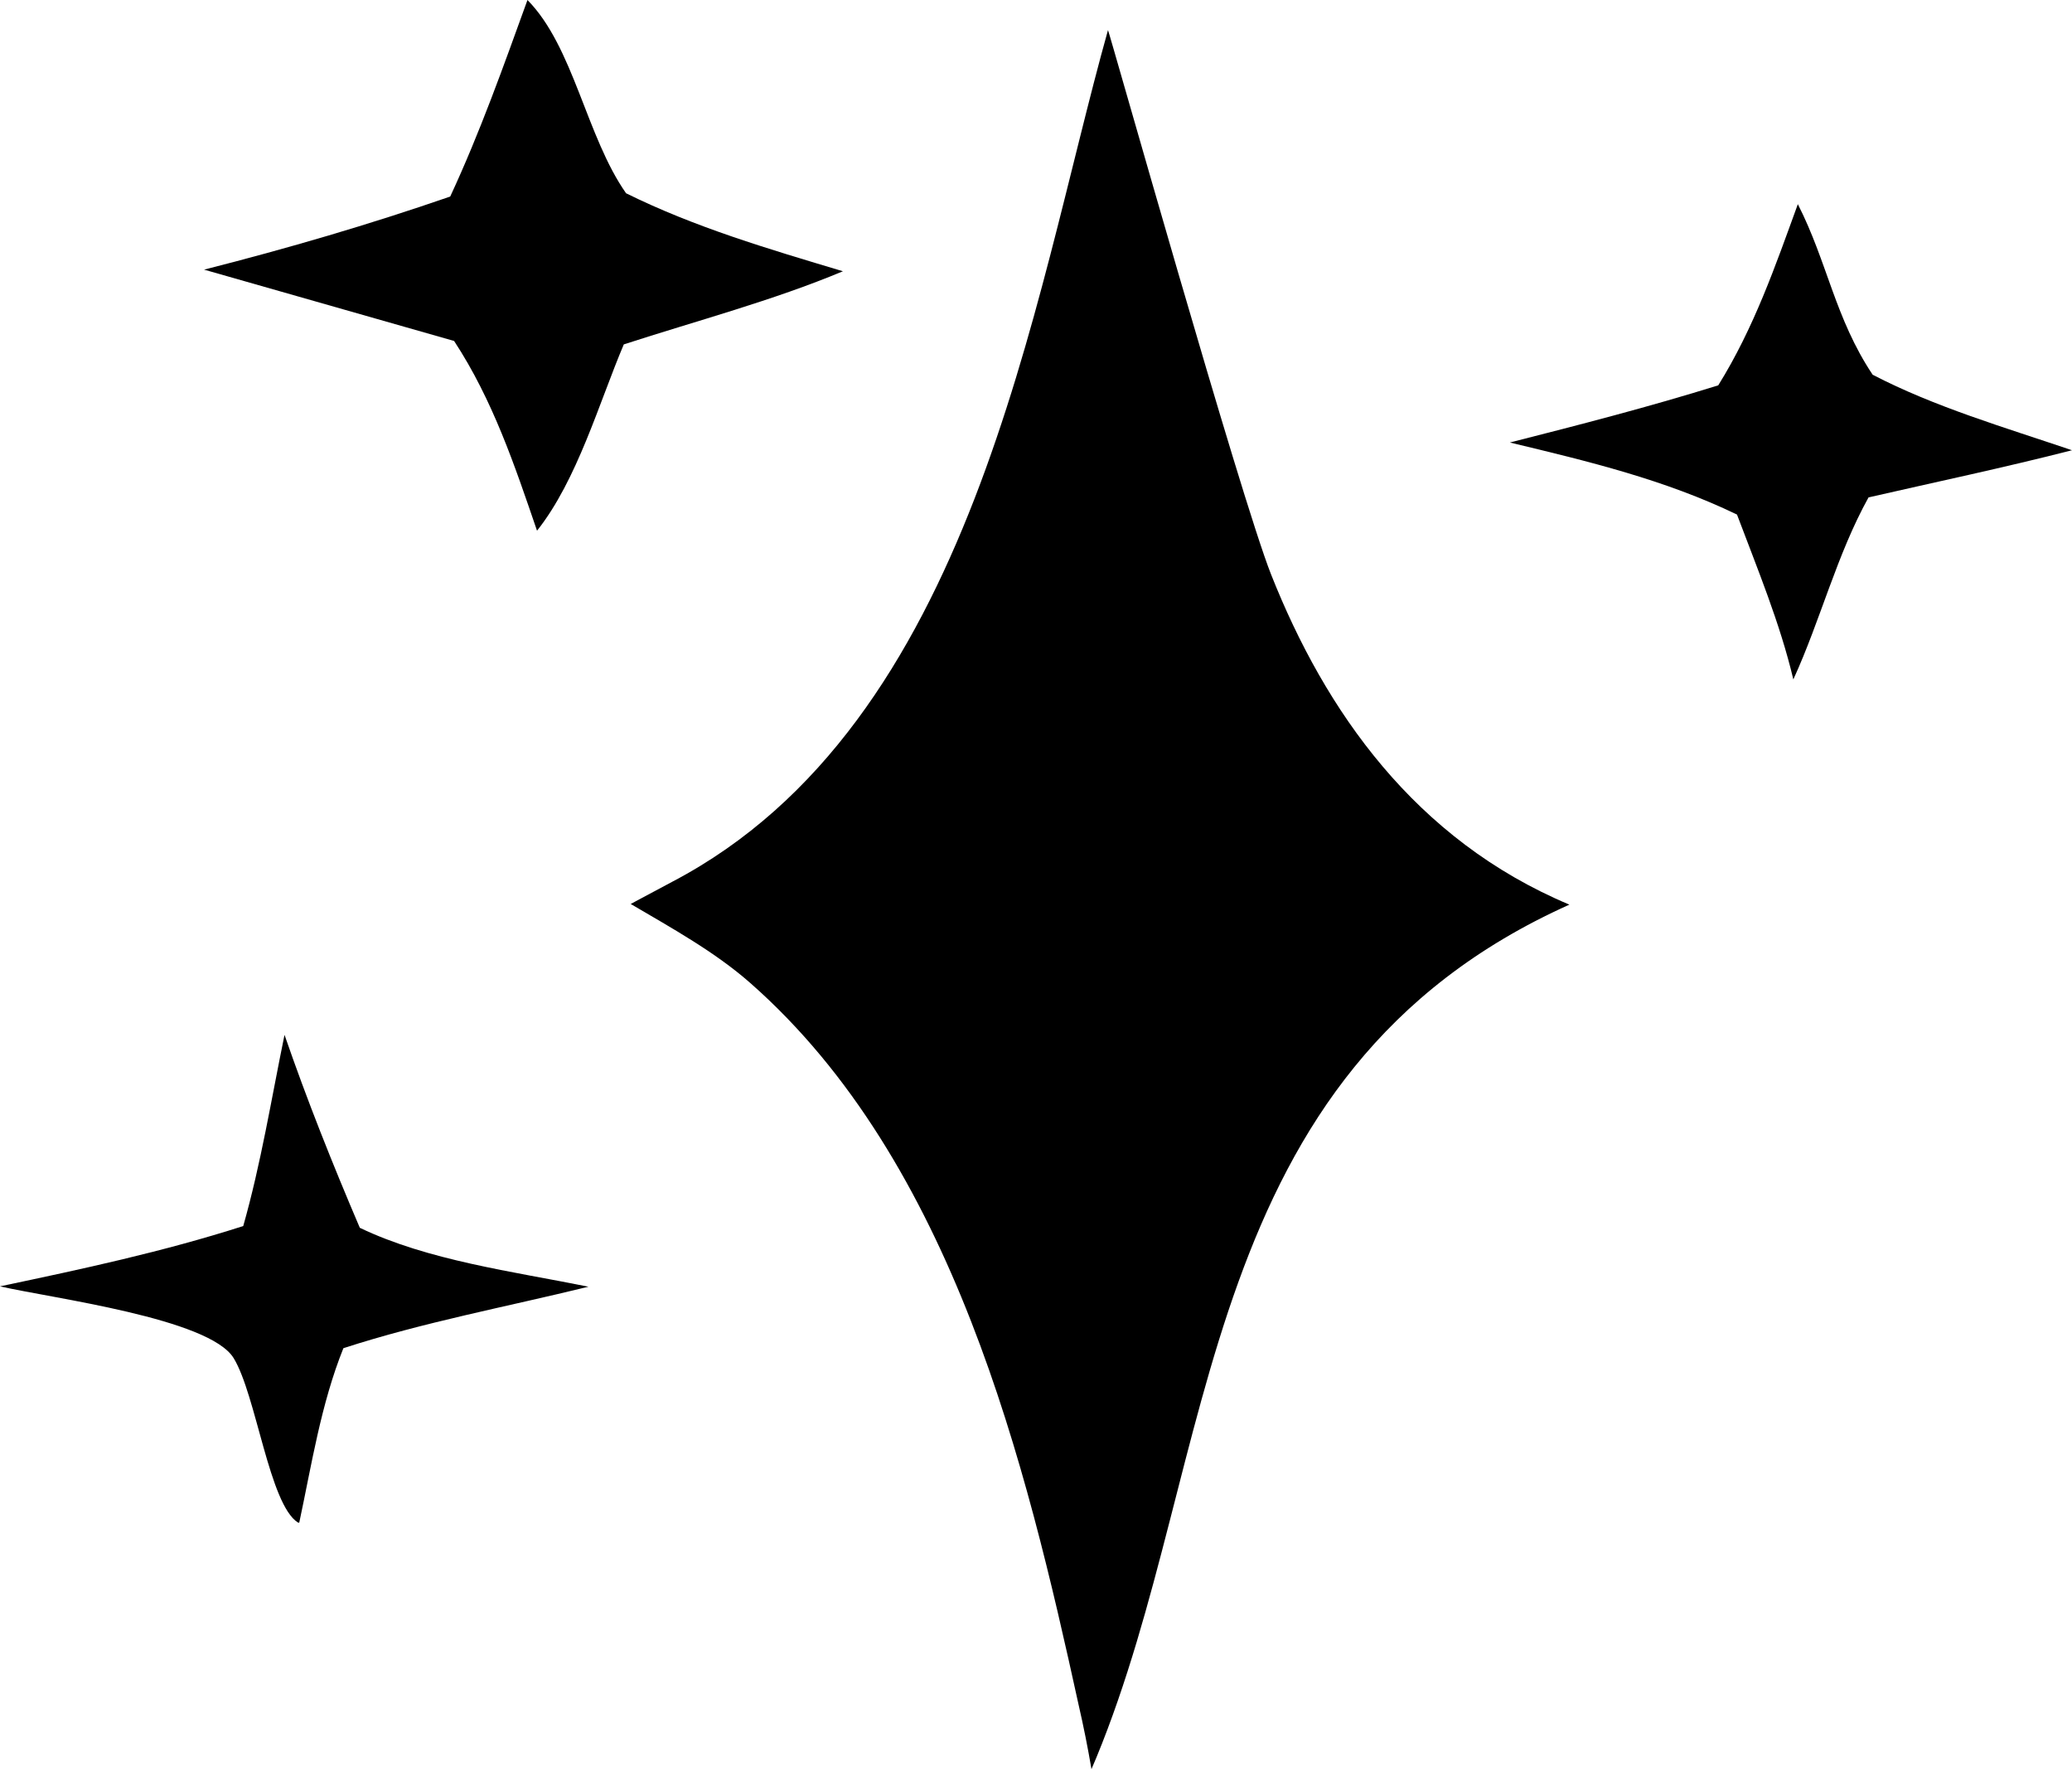
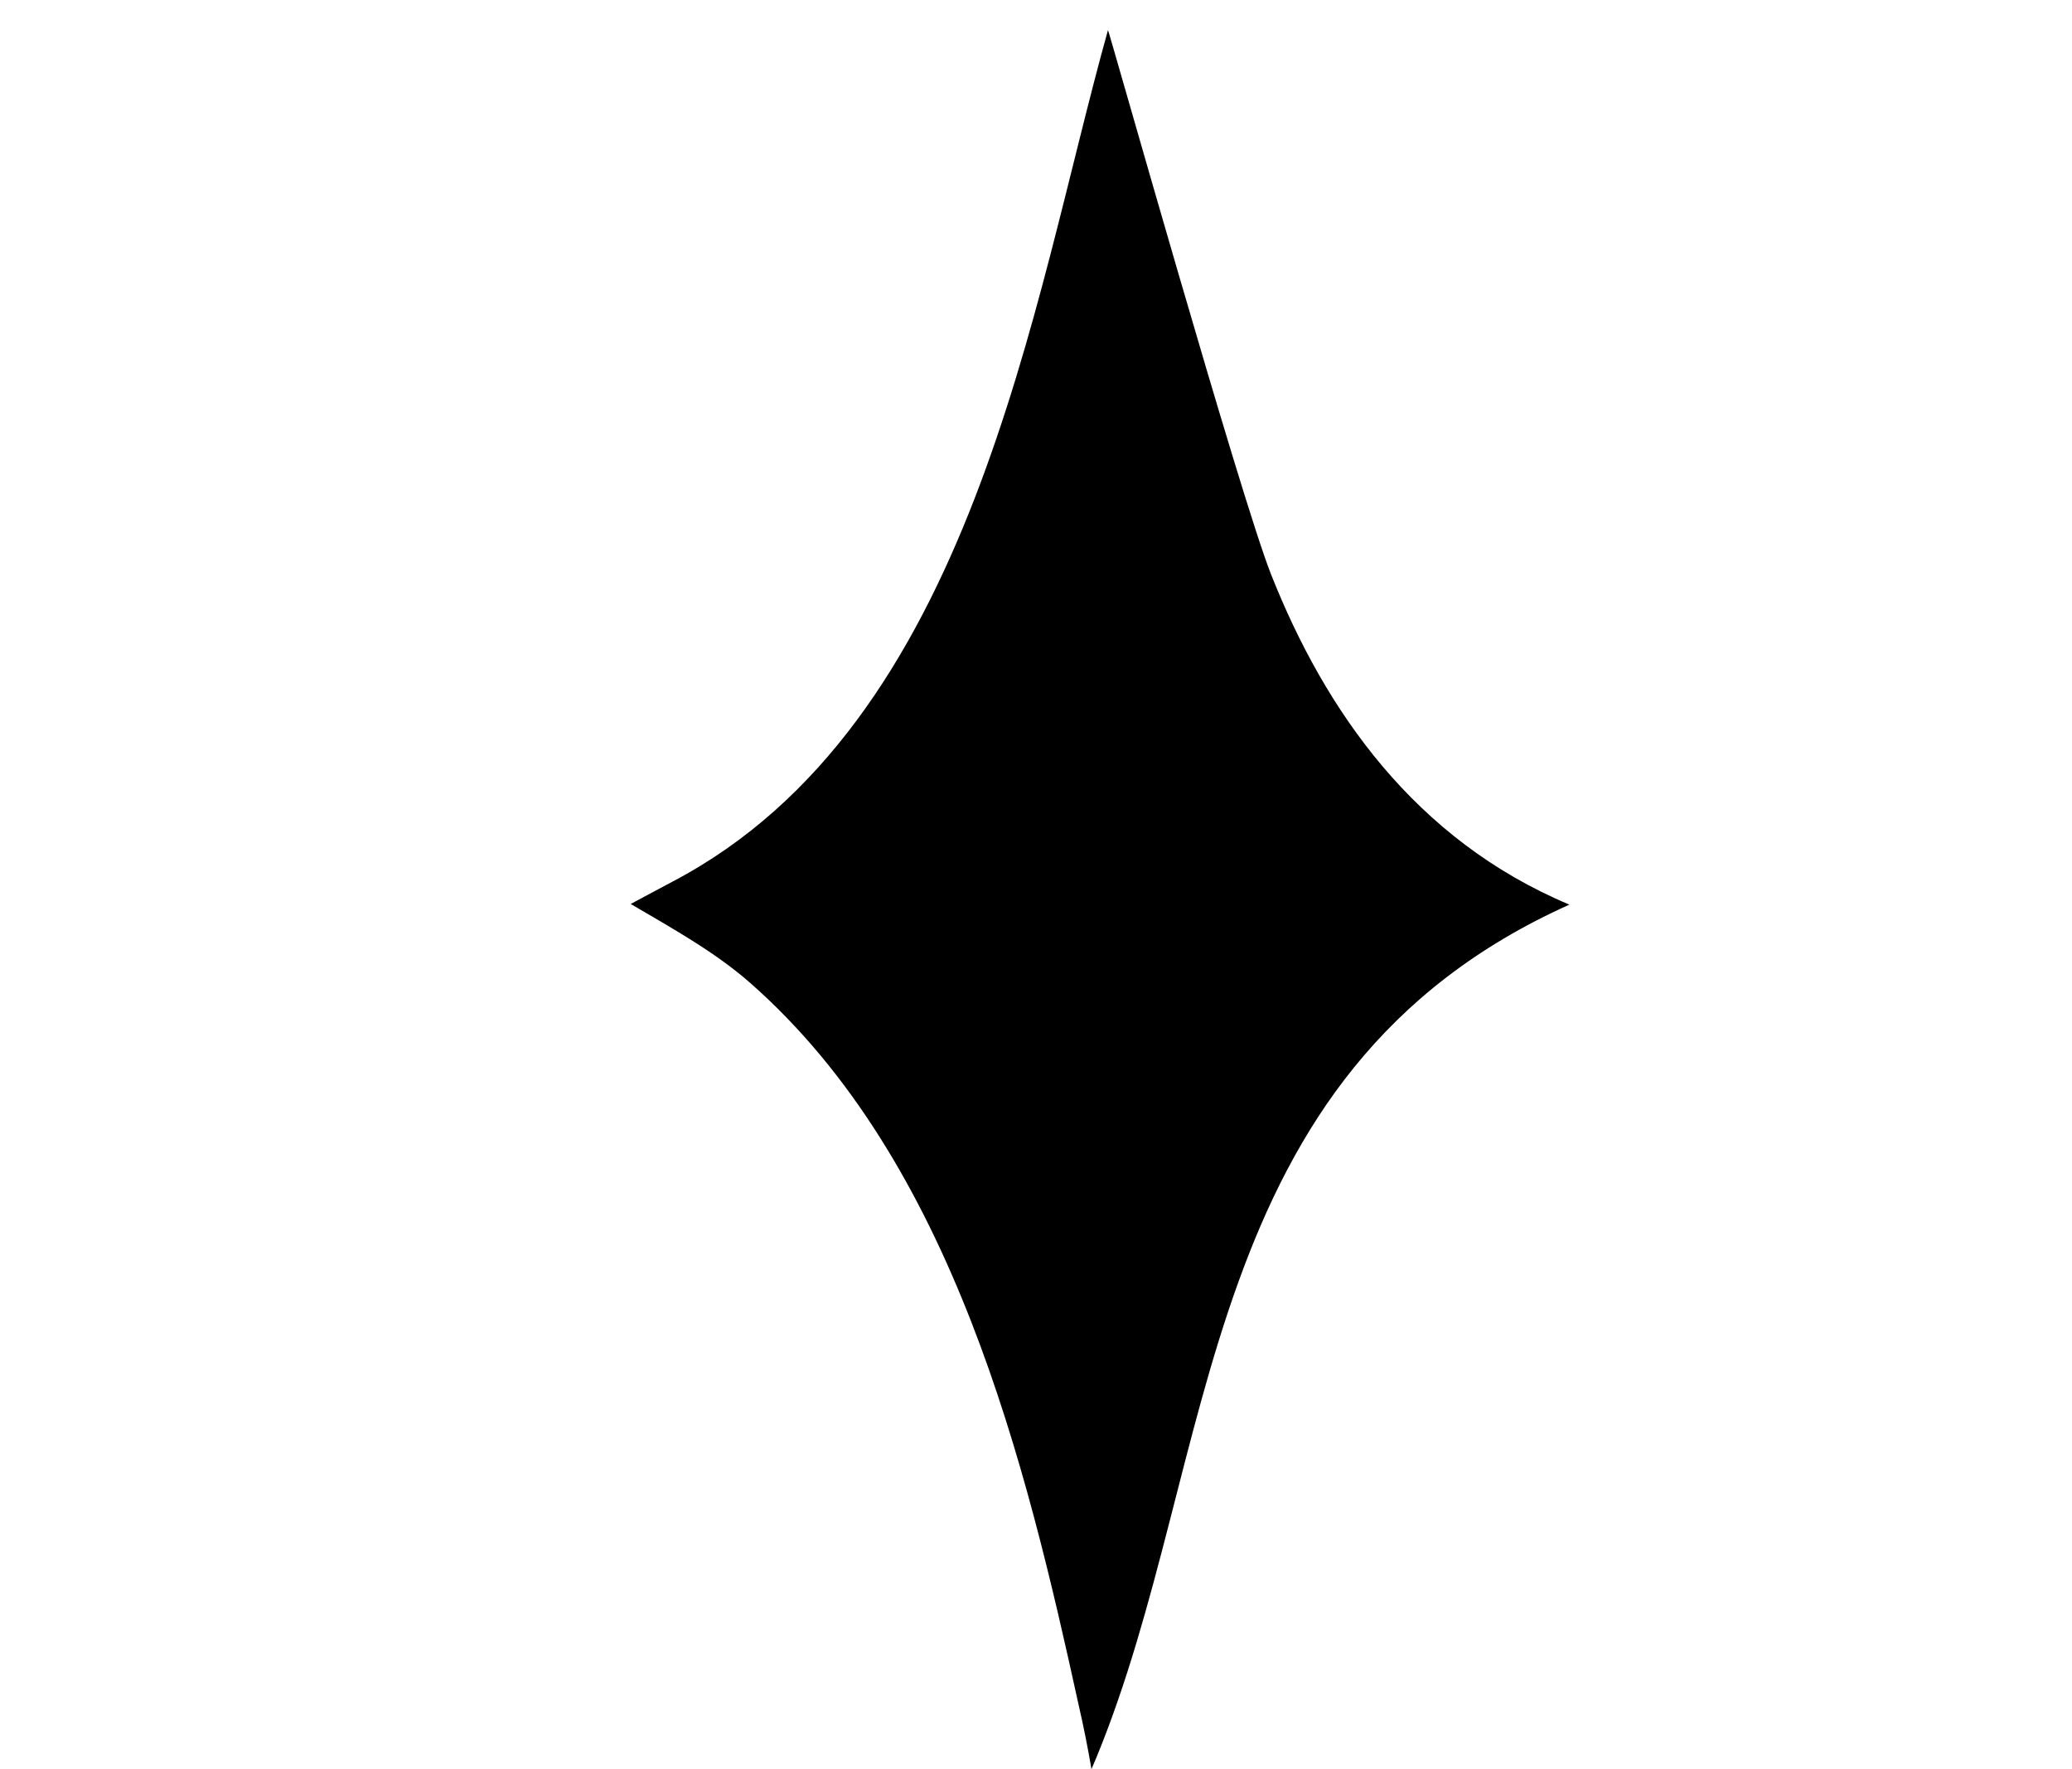
<svg xmlns="http://www.w3.org/2000/svg" fill="none" height="100%" overflow="visible" preserveAspectRatio="none" style="display: block;" viewBox="0 0 82 70" width="100%">
  <g id="Group 6">
-     <path d="M11.26 40.947C12.153 43.532 13.158 46.05 14.24 48.581C16.942 49.877 20.295 50.308 23.288 50.912C20.04 51.709 16.76 52.316 13.59 53.345C12.702 55.553 12.334 57.952 11.843 60.248L11.789 60.242C10.656 59.519 10.142 55.205 9.247 53.738C8.283 52.161 2.068 51.372 0 50.898C3.279 50.208 6.453 49.528 9.626 48.512C10.33 46.032 10.743 43.464 11.26 40.947Z" fill="black" id="Vector" />
-     <path d="M71.15 8.079C72.313 10.352 72.625 12.604 74.111 14.827C76.56 16.101 79.343 16.914 82 17.815C79.34 18.497 76.631 19.067 73.948 19.681C72.693 21.94 72.049 24.531 70.972 26.883C70.447 24.665 69.552 22.511 68.742 20.36C65.89 18.984 62.886 18.259 59.753 17.509C62.526 16.805 65.28 16.094 68 15.247C69.417 12.97 70.258 10.53 71.15 8.079Z" fill="black" id="Vector_2" />
-     <path d="M20.875 0C22.703 1.854 23.205 5.409 24.777 7.647C27.502 8.994 30.4 9.847 33.359 10.733C30.616 11.885 27.547 12.698 24.687 13.627C23.713 15.921 22.845 18.996 21.253 20.999C20.374 18.432 19.507 15.832 17.971 13.491L8.077 10.669C11.399 9.824 14.602 8.888 17.817 7.777C19.001 5.229 19.927 2.618 20.875 0Z" fill="black" id="Vector_3" />
    <path d="M43.849 1.191C43.892 1.229 49.083 19.652 50.306 22.736C52.442 28.122 55.995 33.228 62.109 35.794C47.253 42.466 48.272 57.694 43.388 69.546L43.195 70C43.051 69.149 42.881 68.302 42.687 67.46C40.611 57.99 37.741 45.968 29.687 38.89C28.297 37.668 26.595 36.728 24.96 35.768L26.614 34.884C38.525 28.636 40.833 11.956 43.849 1.191Z" fill="black" id="Vector_4" />
  </g>
</svg>